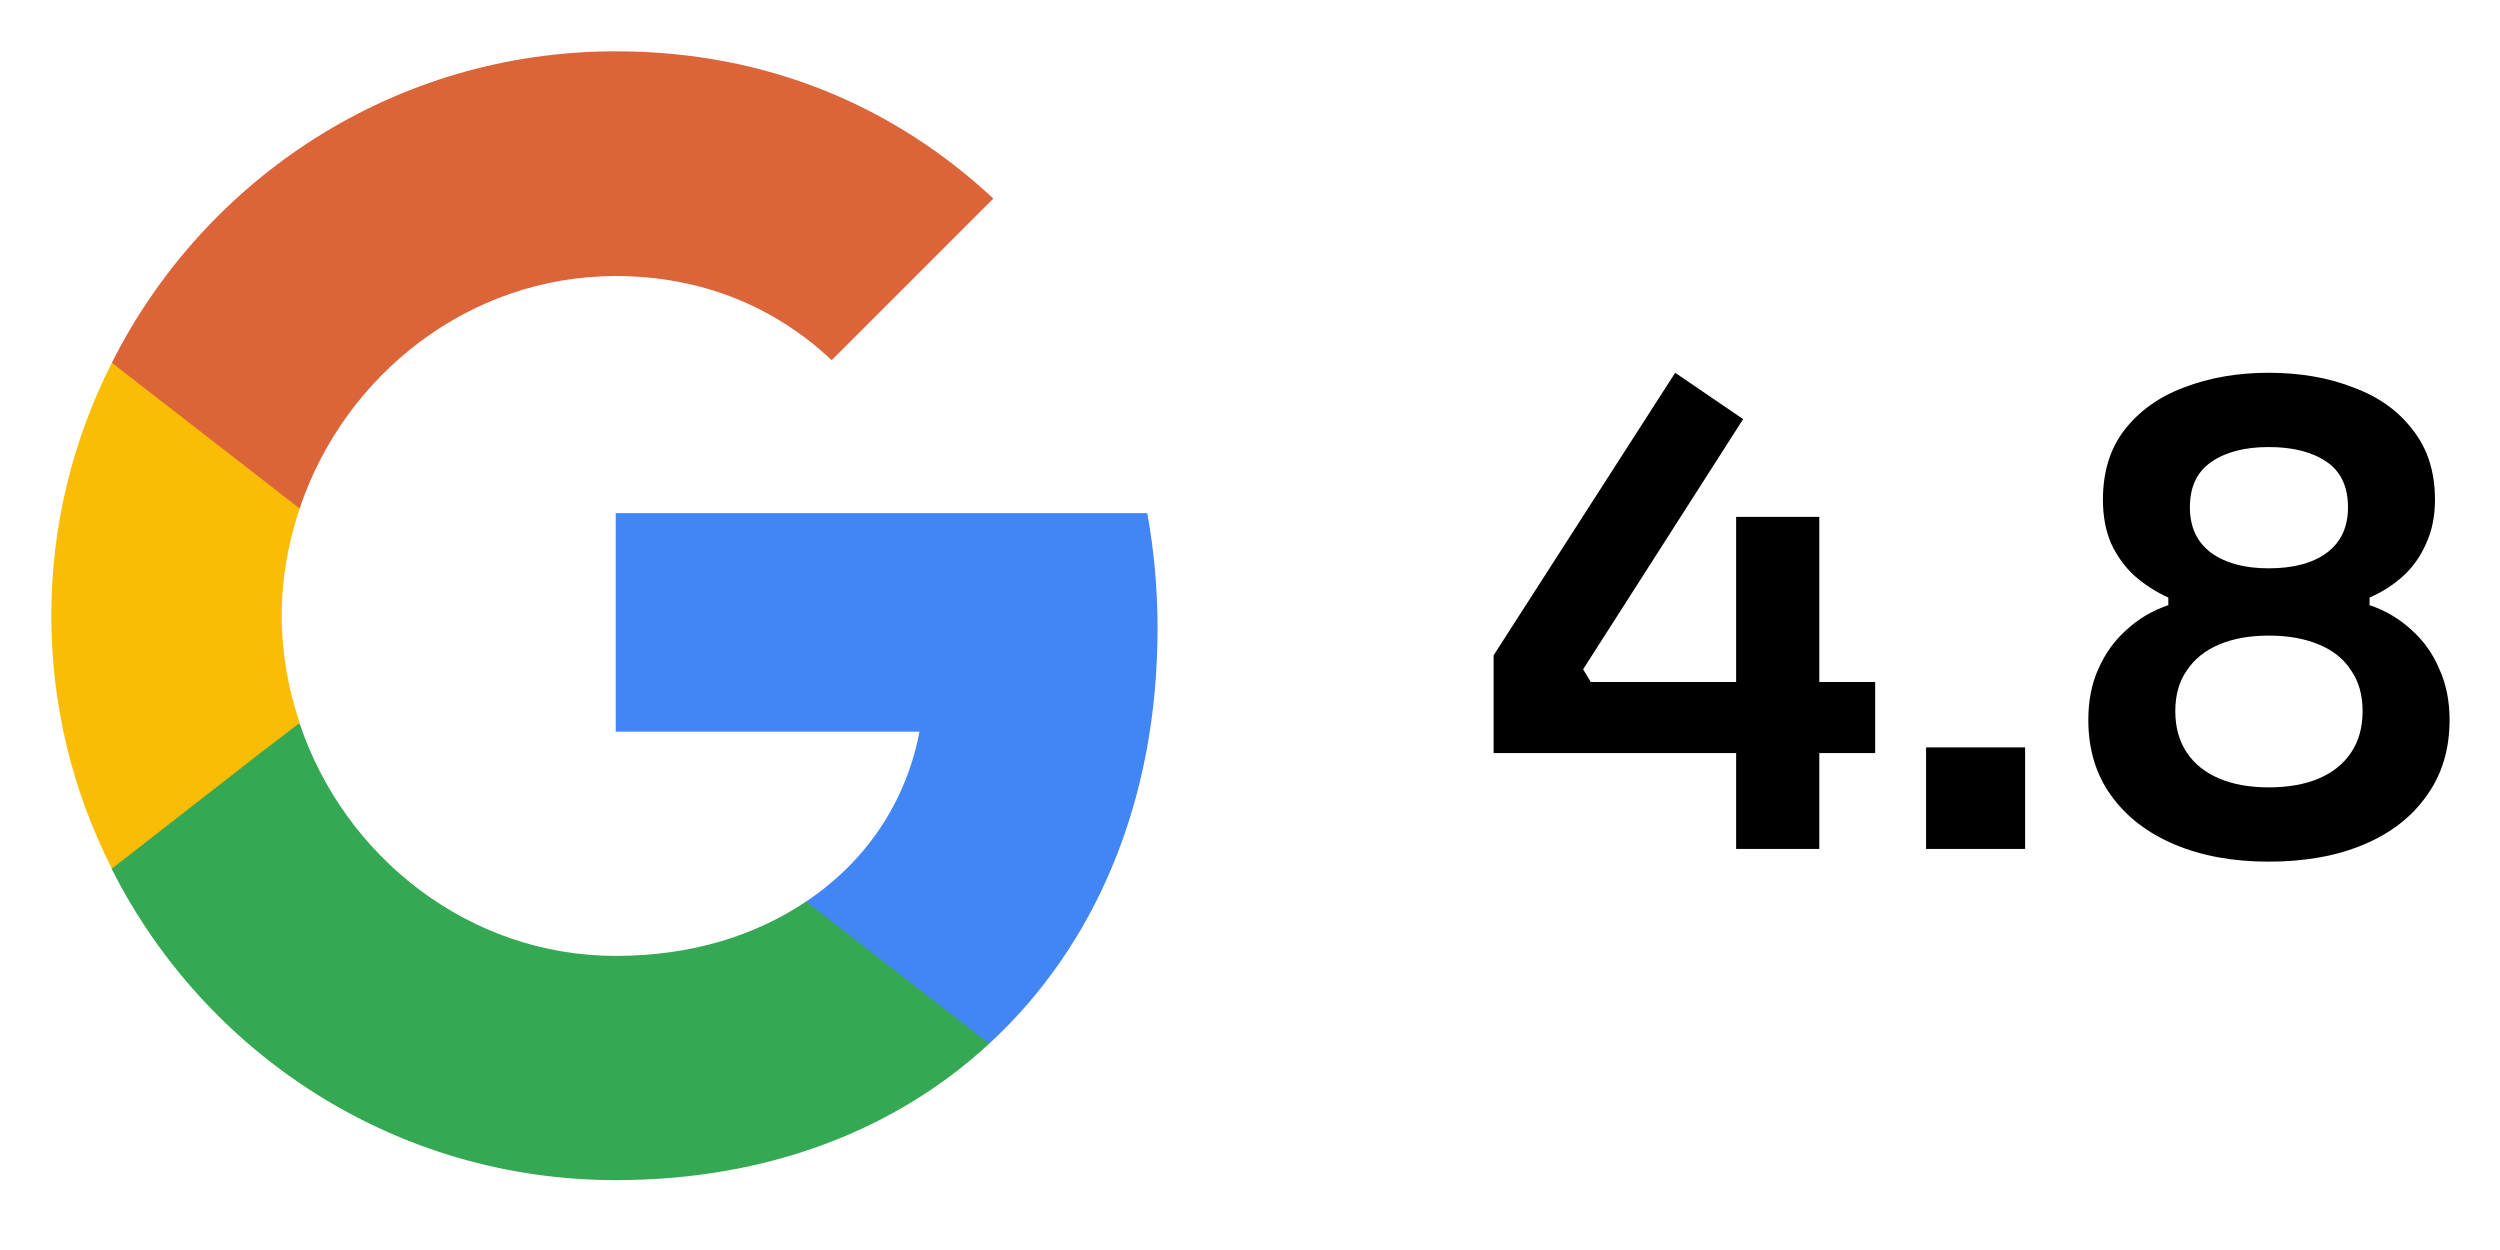
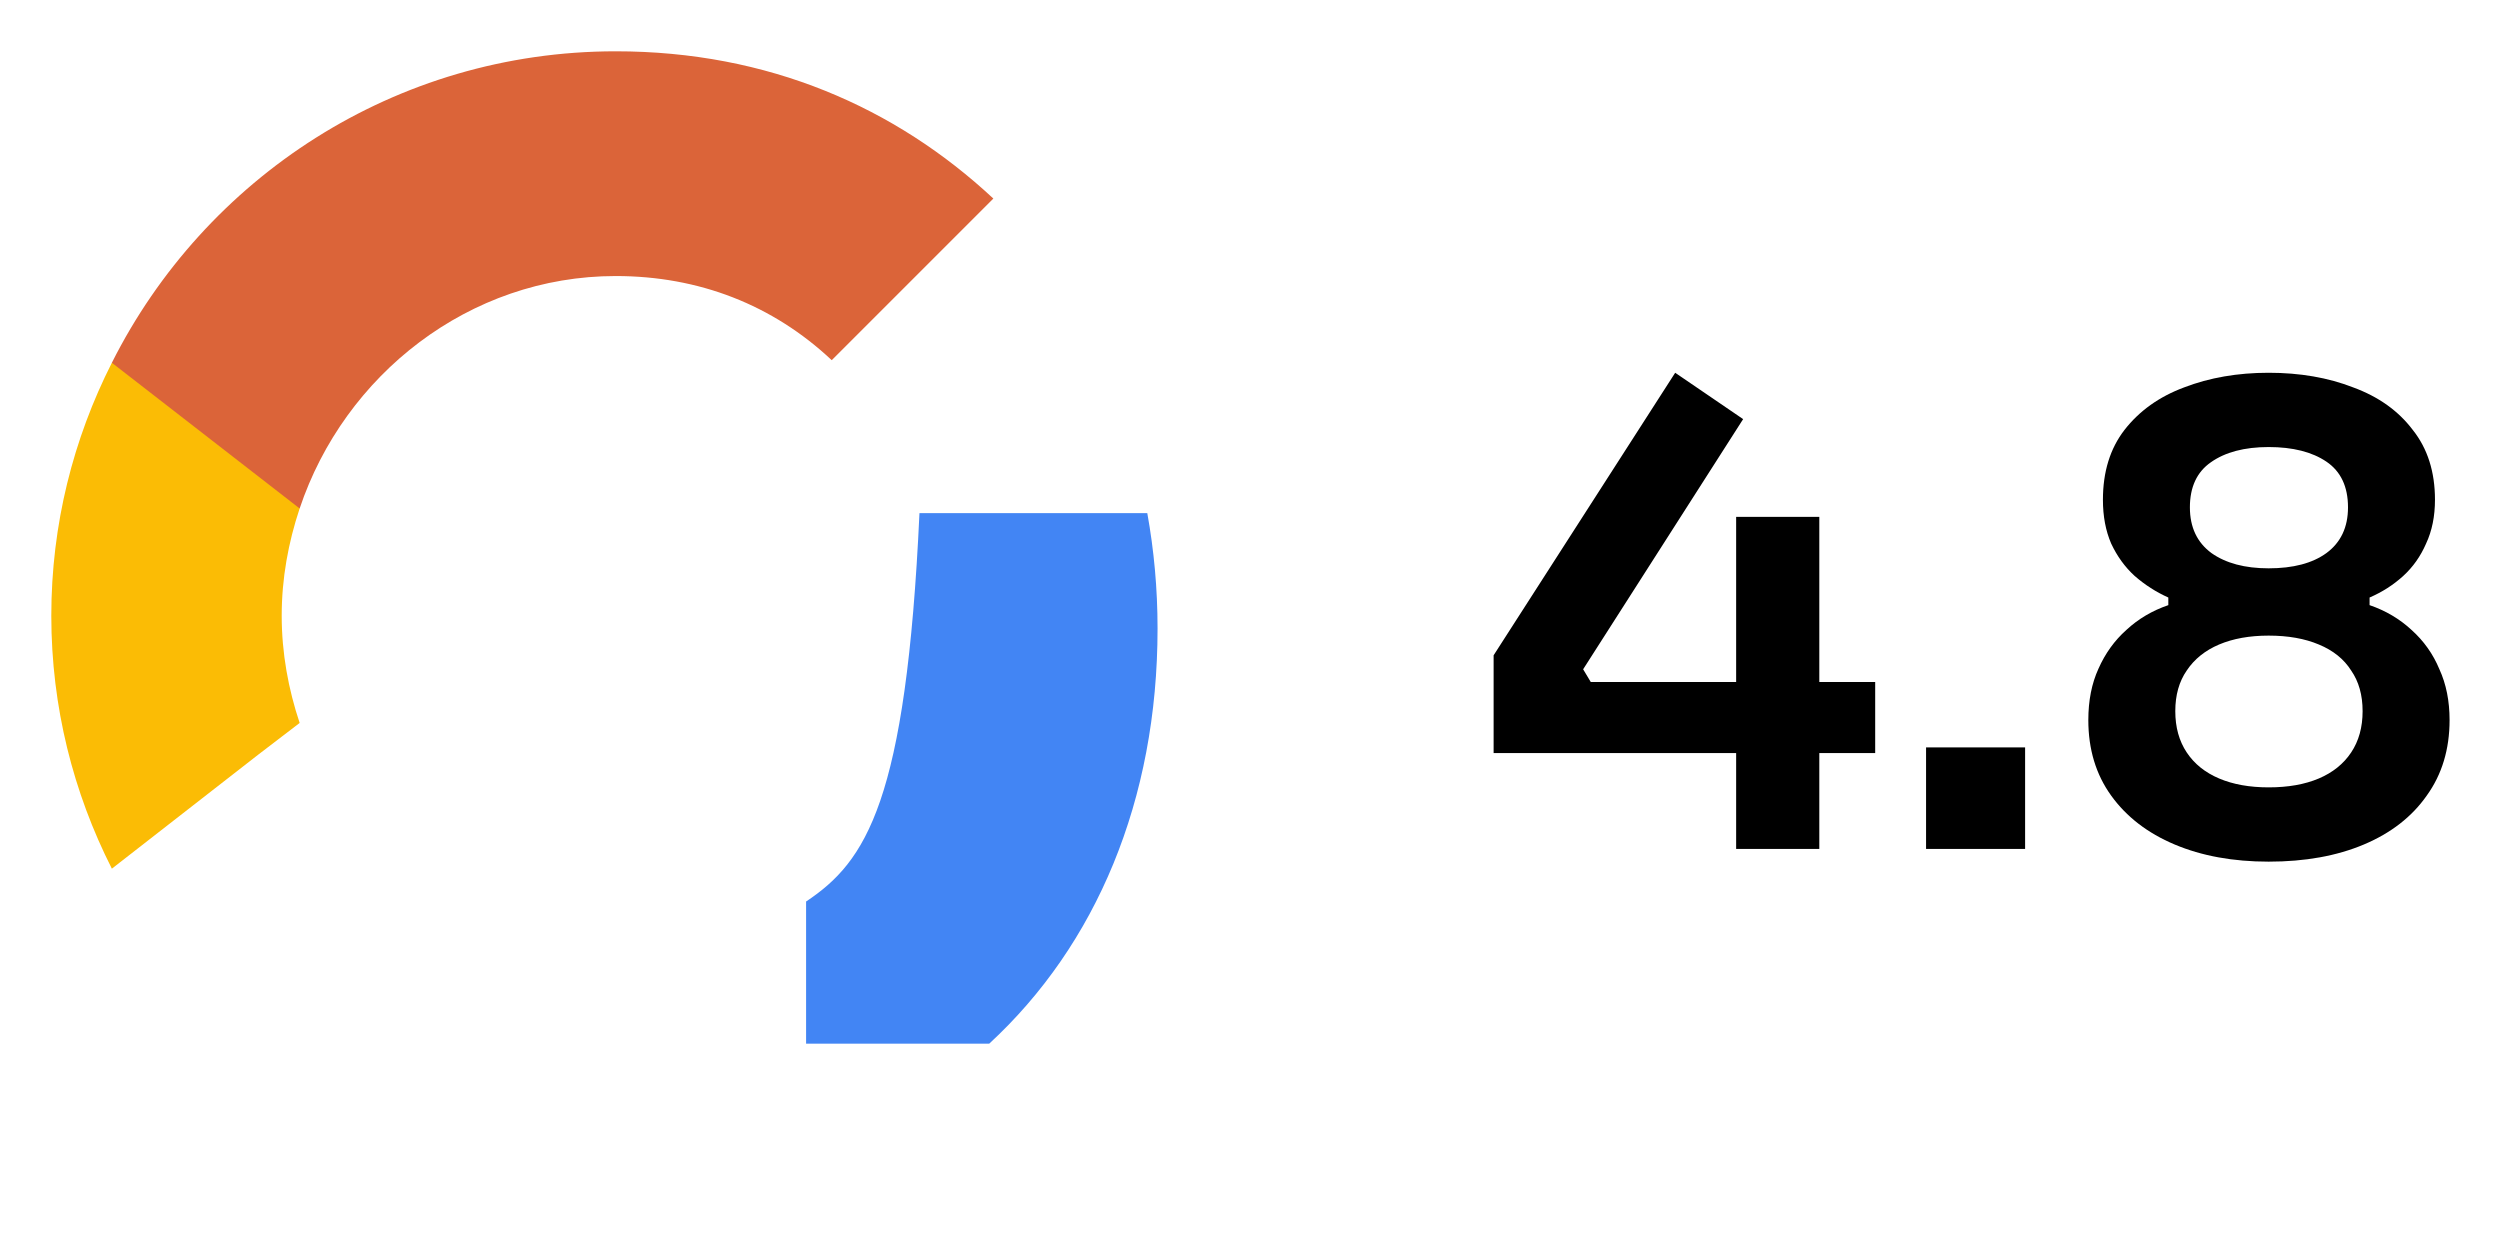
<svg xmlns="http://www.w3.org/2000/svg" width="94" height="47" viewBox="0 0 94 47" fill="none">
-   <path d="M43.524 23.633C43.524 22.129 43.389 20.682 43.138 19.293H23.151V27.511H34.572C34.071 30.154 32.566 32.392 30.309 33.897V39.241H37.196C41.209 35.537 43.524 30.096 43.524 23.633Z" fill="#4285F4" />
-   <path d="M23.151 44.373C28.881 44.373 33.685 42.482 37.196 39.241L30.309 33.897C28.418 35.17 26.006 35.942 23.151 35.942C17.633 35.942 12.945 32.219 11.267 27.203H4.206V32.682C7.698 39.608 14.855 44.373 23.151 44.373Z" fill="#34A853" />
+   <path d="M43.524 23.633C43.524 22.129 43.389 20.682 43.138 19.293H23.151H34.572C34.071 30.154 32.566 32.392 30.309 33.897V39.241H37.196C41.209 35.537 43.524 30.096 43.524 23.633Z" fill="#4285F4" />
  <path d="M11.267 27.183C10.842 25.91 10.592 24.559 10.592 23.151C10.592 21.743 10.842 20.392 11.267 19.119V13.64H4.206C2.759 16.495 1.929 19.717 1.929 23.151C1.929 26.585 2.759 29.807 4.206 32.662L9.704 28.379L11.267 27.183Z" fill="#FBBC05" />
  <path d="M23.151 10.379C26.276 10.379 29.055 11.46 31.273 13.543L37.35 7.466C33.666 4.032 28.881 1.929 23.151 1.929C14.855 1.929 7.698 6.695 4.206 13.64L11.267 19.119C12.945 14.103 17.633 10.379 23.151 10.379Z" fill="#DB6439" />
  <path d="M56.16 28.316V24.639L62.987 14.016L65.542 15.759L59.526 25.165L59.812 25.642H70.507V28.316H56.16ZM65.279 31.921V19.435H68.406V31.921H65.279ZM72.42 31.921V28.101H76.144V31.921H72.42ZM85.301 32.398C83.964 32.398 82.786 32.183 81.767 31.753C80.749 31.324 79.953 30.711 79.38 29.915C78.807 29.12 78.521 28.173 78.521 27.074C78.521 26.342 78.648 25.698 78.903 25.141C79.157 24.568 79.507 24.082 79.953 23.684C80.399 23.271 80.924 22.96 81.529 22.753V22.467C81.067 22.26 80.645 21.989 80.263 21.655C79.897 21.321 79.603 20.915 79.38 20.438C79.173 19.96 79.07 19.411 79.07 18.791C79.07 17.74 79.34 16.865 79.881 16.165C80.439 15.448 81.186 14.915 82.126 14.565C83.08 14.199 84.139 14.016 85.301 14.016C86.478 14.016 87.537 14.199 88.476 14.565C89.431 14.915 90.179 15.448 90.72 16.165C91.277 16.865 91.555 17.74 91.555 18.791C91.555 19.411 91.444 19.96 91.221 20.438C91.014 20.915 90.728 21.321 90.362 21.655C89.996 21.989 89.574 22.26 89.096 22.467V22.753C89.701 22.96 90.226 23.271 90.672 23.684C91.134 24.098 91.484 24.592 91.722 25.165C91.977 25.722 92.104 26.358 92.104 27.074C92.104 28.173 91.818 29.12 91.245 29.915C90.688 30.711 89.9 31.324 88.882 31.753C87.863 32.183 86.669 32.398 85.301 32.398ZM85.301 29.605C86.033 29.605 86.661 29.494 87.187 29.271C87.712 29.048 88.118 28.722 88.404 28.292C88.691 27.862 88.834 27.345 88.834 26.74C88.834 26.135 88.691 25.626 88.404 25.212C88.133 24.783 87.728 24.456 87.187 24.233C86.661 24.011 86.033 23.899 85.301 23.899C84.584 23.899 83.964 24.011 83.439 24.233C82.913 24.456 82.507 24.783 82.221 25.212C81.934 25.626 81.791 26.135 81.791 26.74C81.791 27.345 81.934 27.862 82.221 28.292C82.507 28.722 82.913 29.048 83.439 29.271C83.964 29.494 84.584 29.605 85.301 29.605ZM85.301 21.369C86.224 21.369 86.948 21.178 87.473 20.796C88.014 20.398 88.285 19.825 88.285 19.077C88.285 18.297 88.014 17.724 87.473 17.358C86.932 16.992 86.208 16.809 85.301 16.809C84.393 16.809 83.669 17 83.128 17.382C82.603 17.748 82.34 18.313 82.34 19.077C82.34 19.825 82.611 20.398 83.152 20.796C83.693 21.178 84.409 21.369 85.301 21.369Z" fill="black" />
</svg>